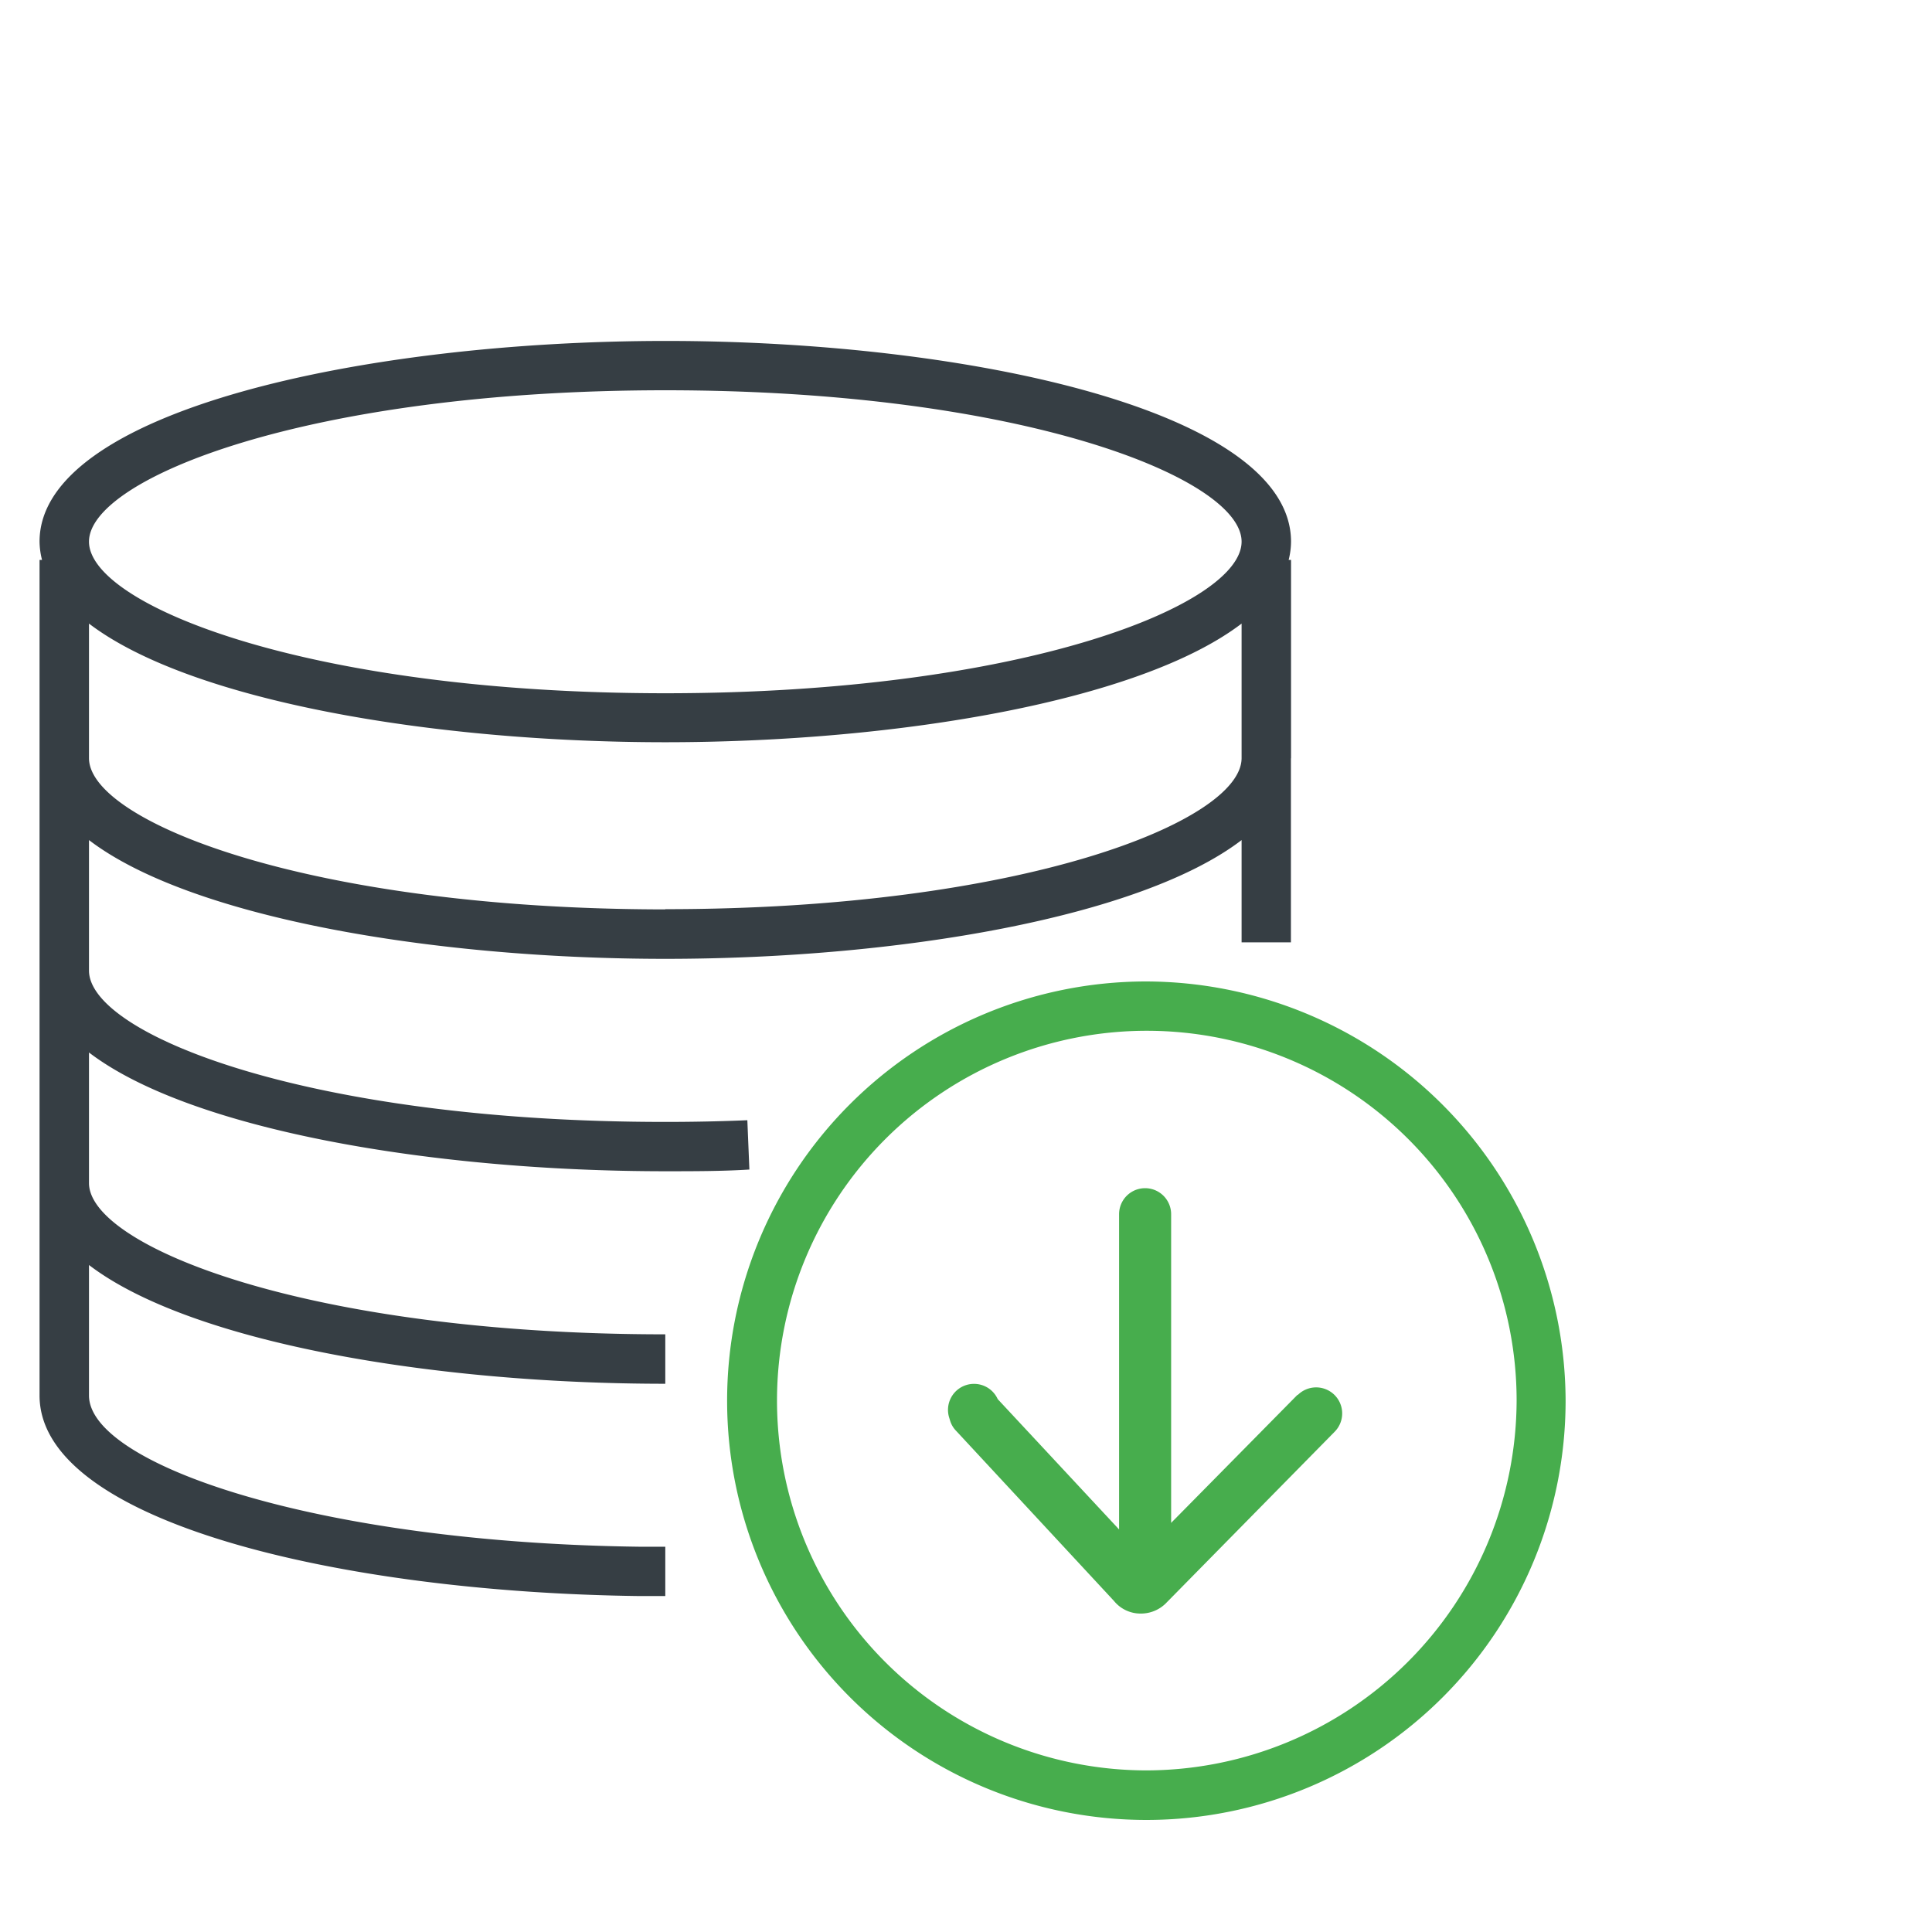
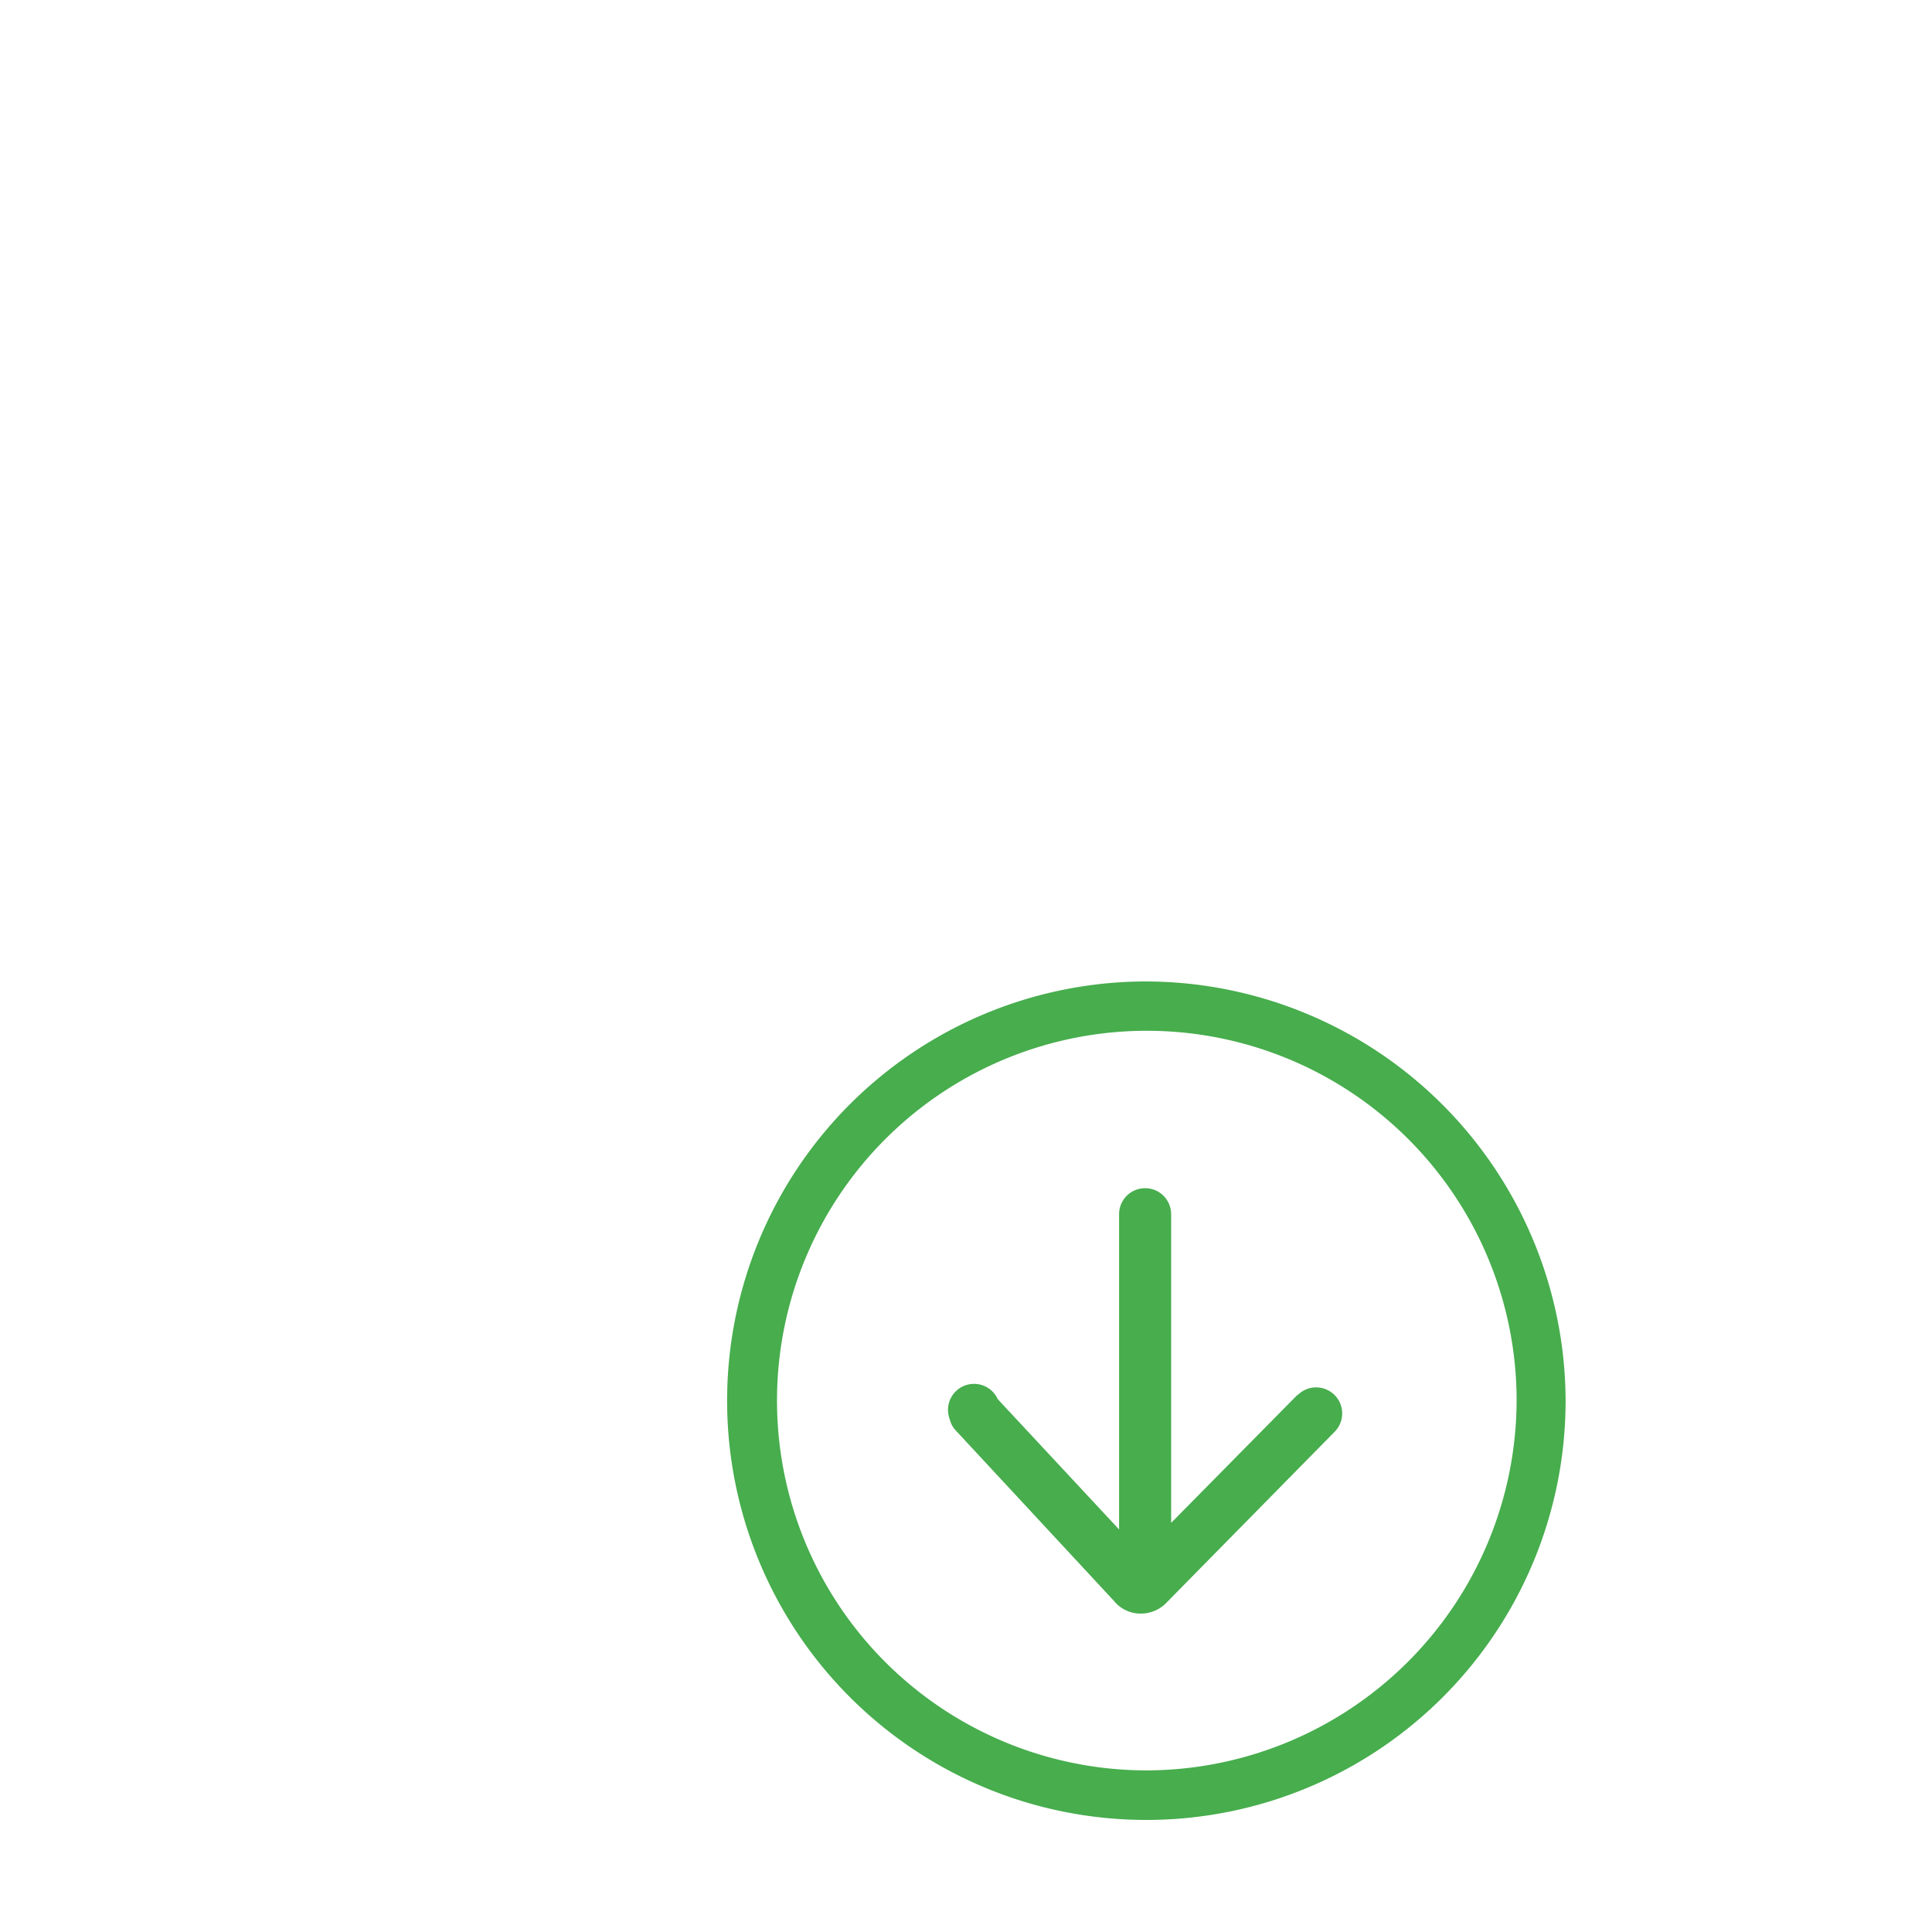
<svg xmlns="http://www.w3.org/2000/svg" id="Layer_1" data-name="Layer 1" viewBox="0 0 170 170">
  <defs>
    <style>.cls-1{fill:none;}.cls-2{clip-path:url(#clip-path);}.cls-3{opacity:0.22;}.cls-4{fill:#47a64d;}.cls-5{fill:#363e44;}.cls-6{fill:#47ad4d;}</style>
    <clipPath id="clip-path">
-       <path class="cls-1" d="M546.49-441.29c-5-62.17-109.29-127.2-35.38-178.6,33.64-23.39,88.23-1.26,125.66-6.76,45.54-6.69,85.31-30.35,127.93-46.65,75.13-28.73,147.84-56.91,213,2.38,51.14,46.51,138.68,123.27,168.11,185,45,94.4-8.47,198.39-96.75,238.14C944.52-200.66,846-282.91,741.56-251.39c-77.65,23.44-176.7,97.47-238.34,10.41C445.56-322.42,552.87-361.85,546.49-441.29Z" />
+       <path class="cls-1" d="M546.49-441.29C944.52-200.66,846-282.91,741.56-251.39c-77.65,23.44-176.7,97.47-238.34,10.41C445.56-322.42,552.87-361.85,546.49-441.29Z" />
    </clipPath>
  </defs>
  <g class="cls-2">
    <g class="cls-3">
      <rect class="cls-4" x="-434.21" y="-362.39" width="1190.82" height="3.01" transform="translate(331.5 -4.2) rotate(-49.59)" />
      <rect class="cls-4" x="-419.19" y="-363.6" width="1190.82" height="3.01" transform="translate(337.7 6.81) rotate(-49.59)" />
      <rect class="cls-4" x="-404.17" y="-364.8" width="1190.82" height="3.01" transform="translate(343.9 17.83) rotate(-49.59)" />
      <rect class="cls-4" x="-389.14" y="-366.01" width="1190.82" height="3.01" transform="translate(350.1 28.84) rotate(-49.59)" />
      <rect class="cls-4" x="-374.12" y="-367.22" width="1190.82" height="3.01" transform="translate(356.31 39.85) rotate(-49.59)" />
      <rect class="cls-4" x="-359.1" y="-368.42" width="1190.82" height="3.01" transform="translate(362.51 50.87) rotate(-49.59)" />
      <rect class="cls-4" x="-344.08" y="-369.63" width="1190.82" height="3.01" transform="translate(368.71 61.88) rotate(-49.59)" />
      <rect class="cls-4" x="-329.06" y="-370.84" width="1190.82" height="3.01" transform="translate(374.91 72.89) rotate(-49.59)" />
      <rect class="cls-4" x="-314.04" y="-372.04" width="1190.82" height="3.01" transform="translate(381.12 83.91) rotate(-49.59)" />
      <rect class="cls-4" x="-299.02" y="-373.25" width="1190.82" height="3.01" transform="translate(387.32 94.92) rotate(-49.59)" />
      <rect class="cls-4" x="-283.99" y="-374.45" width="1190.82" height="3.01" transform="translate(393.52 105.93) rotate(-49.59)" />
-       <rect class="cls-4" x="-268.97" y="-375.66" width="1190.82" height="3.01" transform="translate(399.72 116.95) rotate(-49.59)" />
      <rect class="cls-4" x="-253.95" y="-376.87" width="1190.82" height="3.01" transform="translate(405.93 127.96) rotate(-49.59)" />
      <rect class="cls-4" x="-238.93" y="-378.07" width="1190.82" height="3.01" transform="translate(412.13 138.98) rotate(-49.59)" />
      <rect class="cls-4" x="-223.91" y="-379.28" width="1190.82" height="3.01" transform="translate(418.33 149.99) rotate(-49.59)" />
      <rect class="cls-4" x="-208.89" y="-380.49" width="1190.82" height="3.01" transform="translate(424.53 161) rotate(-49.59)" />
      <rect class="cls-4" x="-193.86" y="-381.69" width="1190.82" height="3.01" transform="translate(430.74 172.02) rotate(-49.59)" />
      <rect class="cls-4" x="-178.84" y="-382.9" width="1190.82" height="3.01" transform="translate(436.94 183.03) rotate(-49.59)" />
      <rect class="cls-4" x="-163.82" y="-384.1" width="1190.82" height="3.01" transform="translate(443.14 194.04) rotate(-49.59)" />
      <rect class="cls-4" x="-148.8" y="-385.31" width="1190.82" height="3.01" transform="translate(449.35 205.06) rotate(-49.59)" />
      <rect class="cls-4" x="-133.78" y="-386.52" width="1190.82" height="3.01" transform="translate(455.55 216.07) rotate(-49.59)" />
      <rect class="cls-4" x="-118.76" y="-387.72" width="1190.82" height="3.01" transform="matrix(0.65, -0.76, 0.76, 0.65, 461.75, 227.09)" />
      <rect class="cls-4" x="-103.73" y="-388.93" width="1190.82" height="3.01" transform="translate(467.95 238.1) rotate(-49.59)" />
      <rect class="cls-4" x="-88.71" y="-390.14" width="1190.82" height="3.01" transform="translate(474.16 249.11) rotate(-49.59)" />
      <rect class="cls-4" x="-73.69" y="-391.34" width="1190.82" height="3.01" transform="translate(480.36 260.13) rotate(-49.59)" />
      <rect class="cls-4" x="-58.67" y="-392.55" width="1190.82" height="3.01" transform="translate(486.56 271.14) rotate(-49.59)" />
      <rect class="cls-4" x="-43.65" y="-393.76" width="1190.82" height="3.01" transform="translate(492.76 282.15) rotate(-49.59)" />
    </g>
  </g>
-   <path class="cls-5" d="M113.6,66.71h0V49.27h-.21a6.71,6.71,0,0,0,.21-1.61c0-11.47-28.36-17.66-55-17.66S3.48,36.19,3.48,47.66a6.72,6.72,0,0,0,.22,1.61H3.48v73.52c0,11.16,26.57,17.33,52.82,17.65h2.24v-4.34H56.35c-28.59-.35-48.52-7.3-48.52-13.31V111.31c8.94,6.83,30.3,10.45,50.71,10.45v-4.35c-31.42,0-50.71-7.75-50.71-13.31V92.61c8.94,6.83,30.3,10.45,50.71,10.45,2.53,0,5,0,7.4-.15l-.18-4.34c-2.32.1-4.75.15-7.22.15C27.12,98.72,7.83,91,7.83,85.4V73.92c8.94,6.83,30.3,10.45,50.71,10.45s41.77-3.62,50.71-10.45v9h4.34V66.74S113.6,66.72,113.6,66.71ZM58.54,34.34c31.42,0,50.71,7.76,50.71,13.32S90,61,58.54,61,7.83,53.22,7.83,47.66,27.12,34.34,58.54,34.34Zm0,45.68C27.12,80,7.83,72.27,7.83,66.71V54.87c8.94,6.82,30.3,10.44,50.71,10.44s41.77-3.62,50.71-10.44V66.73C109.19,72.29,89.91,80,58.54,80Z" />
  <path class="cls-6" d="M114.18,122.72,103.05,134V106.84a2.29,2.29,0,1,0-4.58,0v27.74L87.79,123.11a2.28,2.28,0,0,0-2.08-1.34,2.24,2.24,0,0,0-.68.1,2.29,2.29,0,0,0-1.51,2.87l.08.26a2.17,2.17,0,0,0,.51.88l13.92,15a3,3,0,0,0,2.31,1.1,3.11,3.11,0,0,0,2.34-1l14.76-15a2.29,2.29,0,1,0-3.26-3.22Z" />
  <path class="cls-6" d="M100.76,86.36a36.89,36.89,0,1,0,37,36.88A37,37,0,0,0,100.76,86.36Zm0,69.42a32.54,32.54,0,1,1,32.69-32.54A32.64,32.64,0,0,1,100.76,155.78Z" />
</svg>